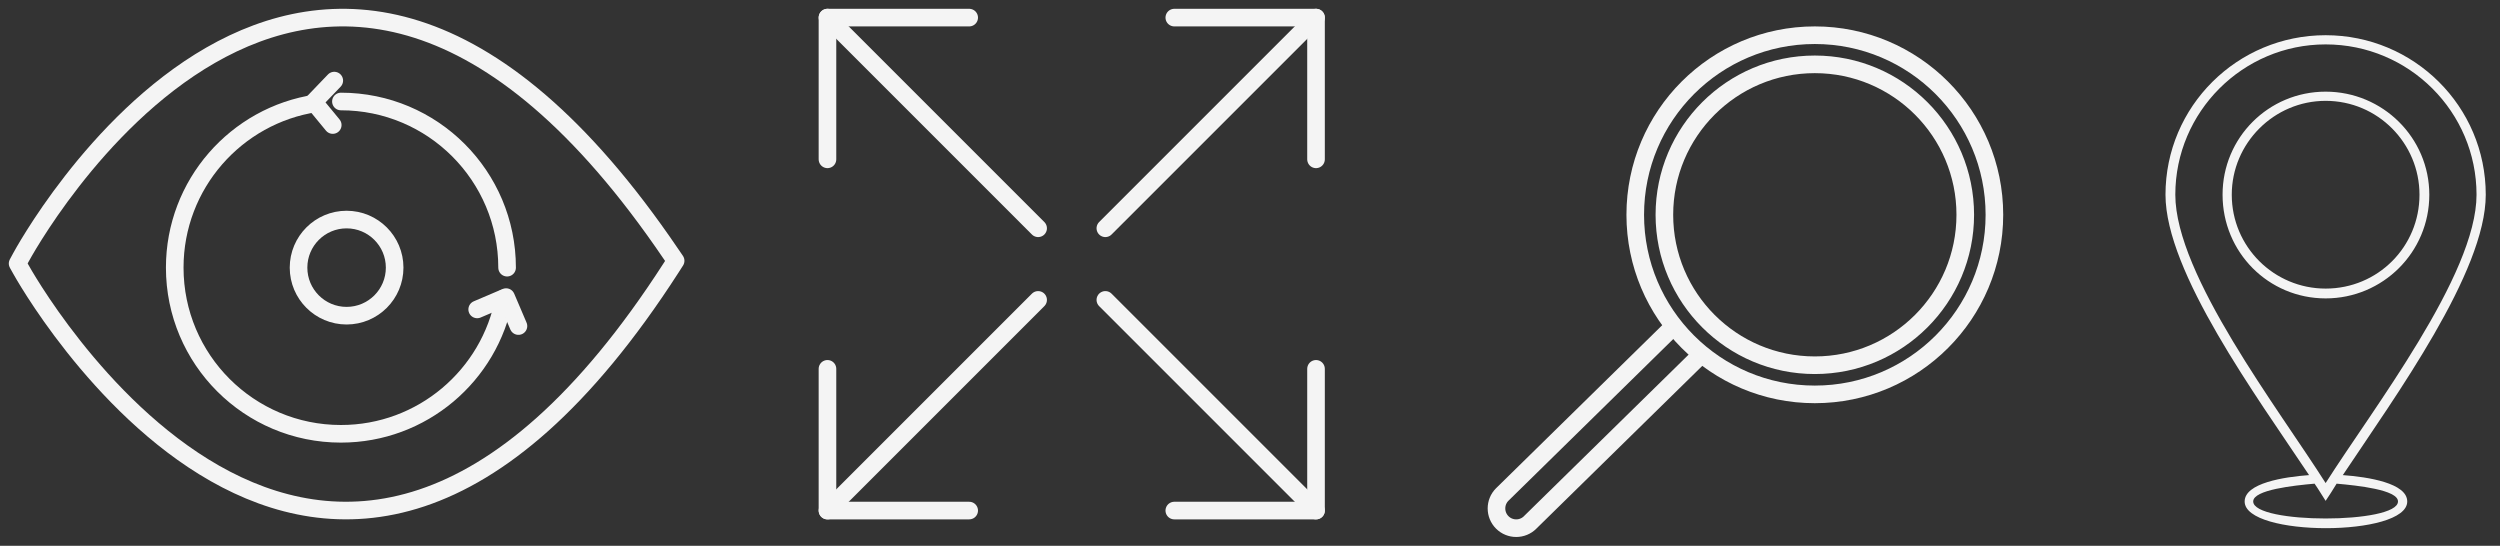
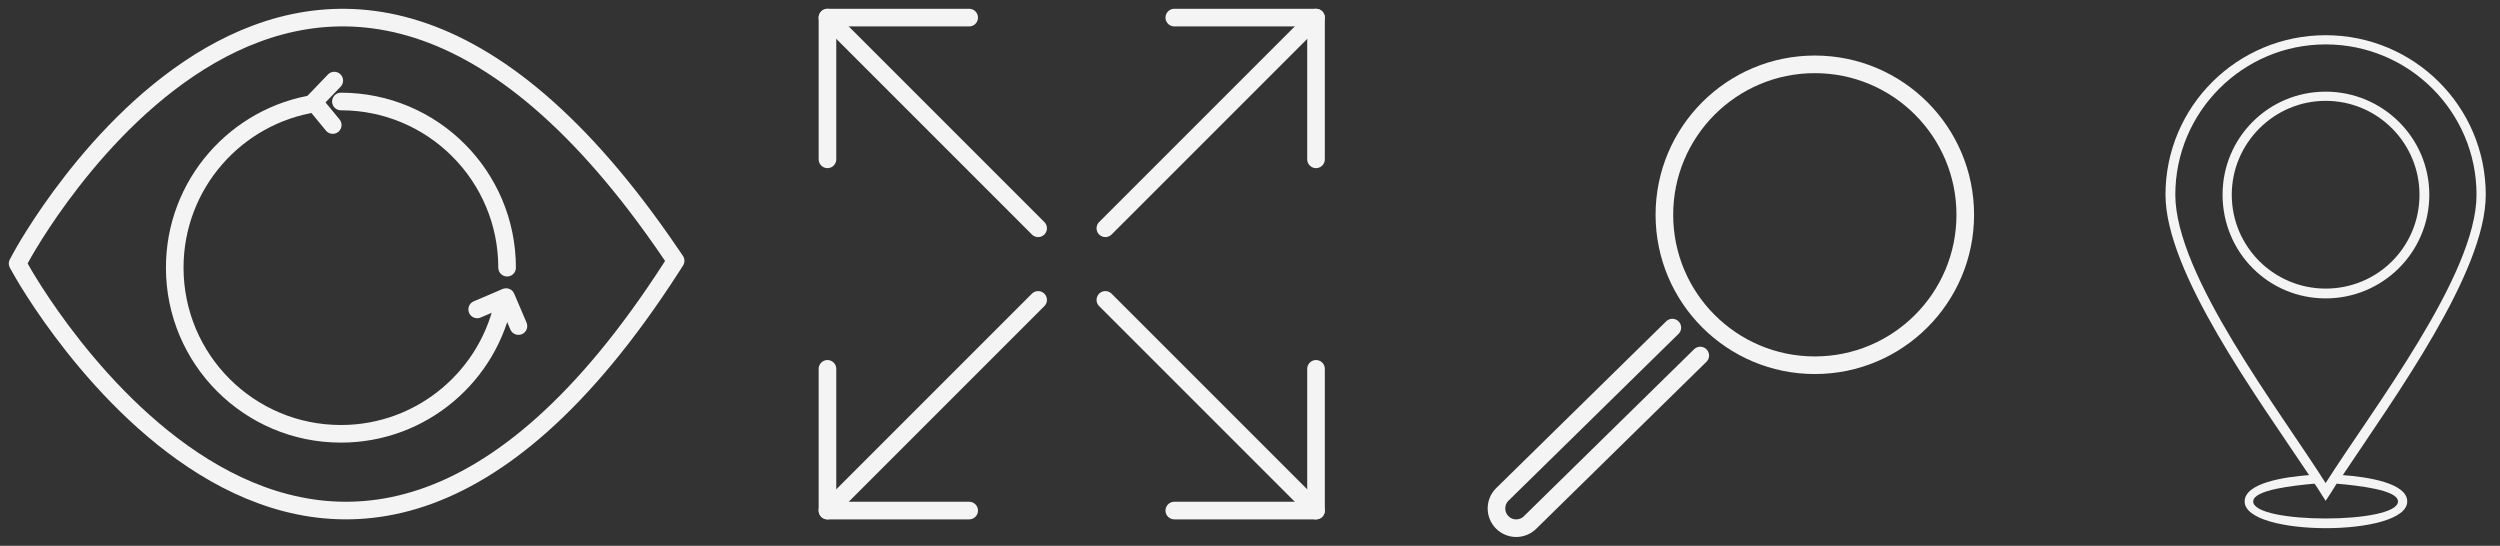
<svg xmlns="http://www.w3.org/2000/svg" width="142" height="31" viewBox="0 0 142 31" fill="none">
  <rect x="0" y="0" width="142" height="31" fill="#333333" stroke="none" />
  <path d="M132.096 2C137.114 2 141.191 6.041 141.191 11.06C141.191 15.45 136.067 22.489 133.072 26.986C134.502 27.091 136.731 27.438 136.731 28.485C136.731 30.505 127.496 30.505 127.496 28.485C127.496 27.438 129.728 27.091 131.155 26.986C128.157 22.489 123 15.45 123 11.06C123 6.041 127.077 2 132.096 2ZM132.096 28.449C131.887 28.135 131.712 27.821 131.468 27.472C130.283 27.577 127.982 27.821 127.982 28.482C127.982 29.773 136.206 29.773 136.206 28.482C136.206 27.819 133.906 27.577 132.72 27.472C132.512 27.821 132.304 28.135 132.096 28.449ZM132.096 2.522C127.391 2.522 123.558 6.355 123.558 11.06C123.558 15.625 129.448 23.256 132.096 27.438C134.743 23.258 140.667 15.625 140.667 11.06C140.667 6.355 136.834 2.522 132.096 2.522ZM132.096 5.206C135.337 5.206 137.985 7.82 137.985 11.06C137.985 14.335 135.337 16.949 132.096 16.949C128.854 16.949 126.242 14.335 126.242 11.06C126.239 7.82 128.854 5.206 132.096 5.206ZM132.096 5.728C129.167 5.728 126.764 8.132 126.764 11.06C126.764 14.021 129.167 16.392 132.096 16.392C135.057 16.392 137.427 14.021 137.427 11.06C137.427 8.134 135.057 5.728 132.096 5.728Z" fill="#F4F4F4" />
-   <path d="M103.082 22.401C108.715 22.401 113.282 17.834 113.282 12.2C113.282 6.567 108.715 2 103.082 2C97.448 2 92.882 6.567 92.882 12.2C92.882 17.834 97.448 22.401 103.082 22.401Z" stroke="#F4F4F4" stroke-miterlimit="10" stroke-linecap="round" stroke-linejoin="round" />
  <path d="M103.082 20.745C107.801 20.745 111.627 16.92 111.627 12.2C111.627 7.481 107.801 3.655 103.082 3.655C98.362 3.655 94.537 7.481 94.537 12.2C94.537 16.92 98.362 20.745 103.082 20.745Z" stroke="#F4F4F4" stroke-miterlimit="10" stroke-linecap="round" stroke-linejoin="round" />
  <path d="M94.989 18.608L85.351 28.064L85.328 28.086C84.891 28.524 84.891 29.234 85.328 29.672C85.766 30.11 86.476 30.11 86.914 29.672L86.936 29.649L96.575 20.194" stroke="#F4F4F4" stroke-miterlimit="10" stroke-linecap="round" stroke-linejoin="round" />
  <path d="M38.125 15.204C18.21 46.14 1.239 15.396 1.191 15.309L1 14.968L1.188 14.621C1.236 14.534 17.573 -15.857 38.116 14.433L38.376 14.812L38.125 15.204Z" stroke="#F4F4F4" stroke-miterlimit="10" stroke-linecap="round" stroke-linejoin="round" />
  <path d="M28.641 16.938C27.825 21.321 23.983 24.64 19.364 24.64C14.149 24.64 9.925 20.416 9.925 15.201C9.925 10.468 13.411 6.549 17.955 5.867" stroke="#F4F4F4" stroke-miterlimit="10" stroke-linecap="round" stroke-linejoin="round" />
  <path d="M19.364 5.765C24.578 5.765 28.803 9.99 28.803 15.204" stroke="#F4F4F4" stroke-miterlimit="10" stroke-linecap="round" stroke-linejoin="round" />
  <path d="M27.104 17.575L28.746 16.875L29.448 18.52" stroke="#F4F4F4" stroke-miterlimit="10" stroke-linecap="round" stroke-linejoin="round" />
  <path d="M18.9 7.102L17.821 5.792L18.987 4.578" stroke="#F4F4F4" stroke-miterlimit="10" stroke-linecap="round" stroke-linejoin="round" />
-   <path d="M19.686 17.931C21.194 17.931 22.416 16.709 22.416 15.201C22.416 13.694 21.194 12.471 19.686 12.471C18.179 12.471 16.957 13.694 16.957 15.201C16.957 16.709 18.179 17.931 19.686 17.931Z" stroke="#F4F4F4" stroke-miterlimit="10" stroke-linecap="round" stroke-linejoin="round" />
  <path d="M66.7 1H74.75V9.05" stroke="#F4F4F4" stroke-miterlimit="10" stroke-linecap="round" stroke-linejoin="round" />
  <path d="M55.05 1H47V9.05" stroke="#F4F4F4" stroke-miterlimit="10" stroke-linecap="round" stroke-linejoin="round" />
  <path d="M66.7 29H74.75V20.95" stroke="#F4F4F4" stroke-miterlimit="10" stroke-linecap="round" stroke-linejoin="round" />
  <path d="M55.05 29H47V20.95" stroke="#F4F4F4" stroke-miterlimit="10" stroke-linecap="round" stroke-linejoin="round" />
  <path d="M58.966 12.966L47 1" stroke="#F4F4F4" stroke-miterlimit="10" stroke-linecap="round" stroke-linejoin="round" />
  <path d="M62.784 12.966L74.75 1" stroke="#F4F4F4" stroke-miterlimit="10" stroke-linecap="round" stroke-linejoin="round" />
  <path d="M58.966 17.034L47 29" stroke="#F4F4F4" stroke-miterlimit="10" stroke-linecap="round" stroke-linejoin="round" />
  <path d="M62.784 17.034L74.75 29" stroke="#F4F4F4" stroke-miterlimit="10" stroke-linecap="round" stroke-linejoin="round" />
</svg>